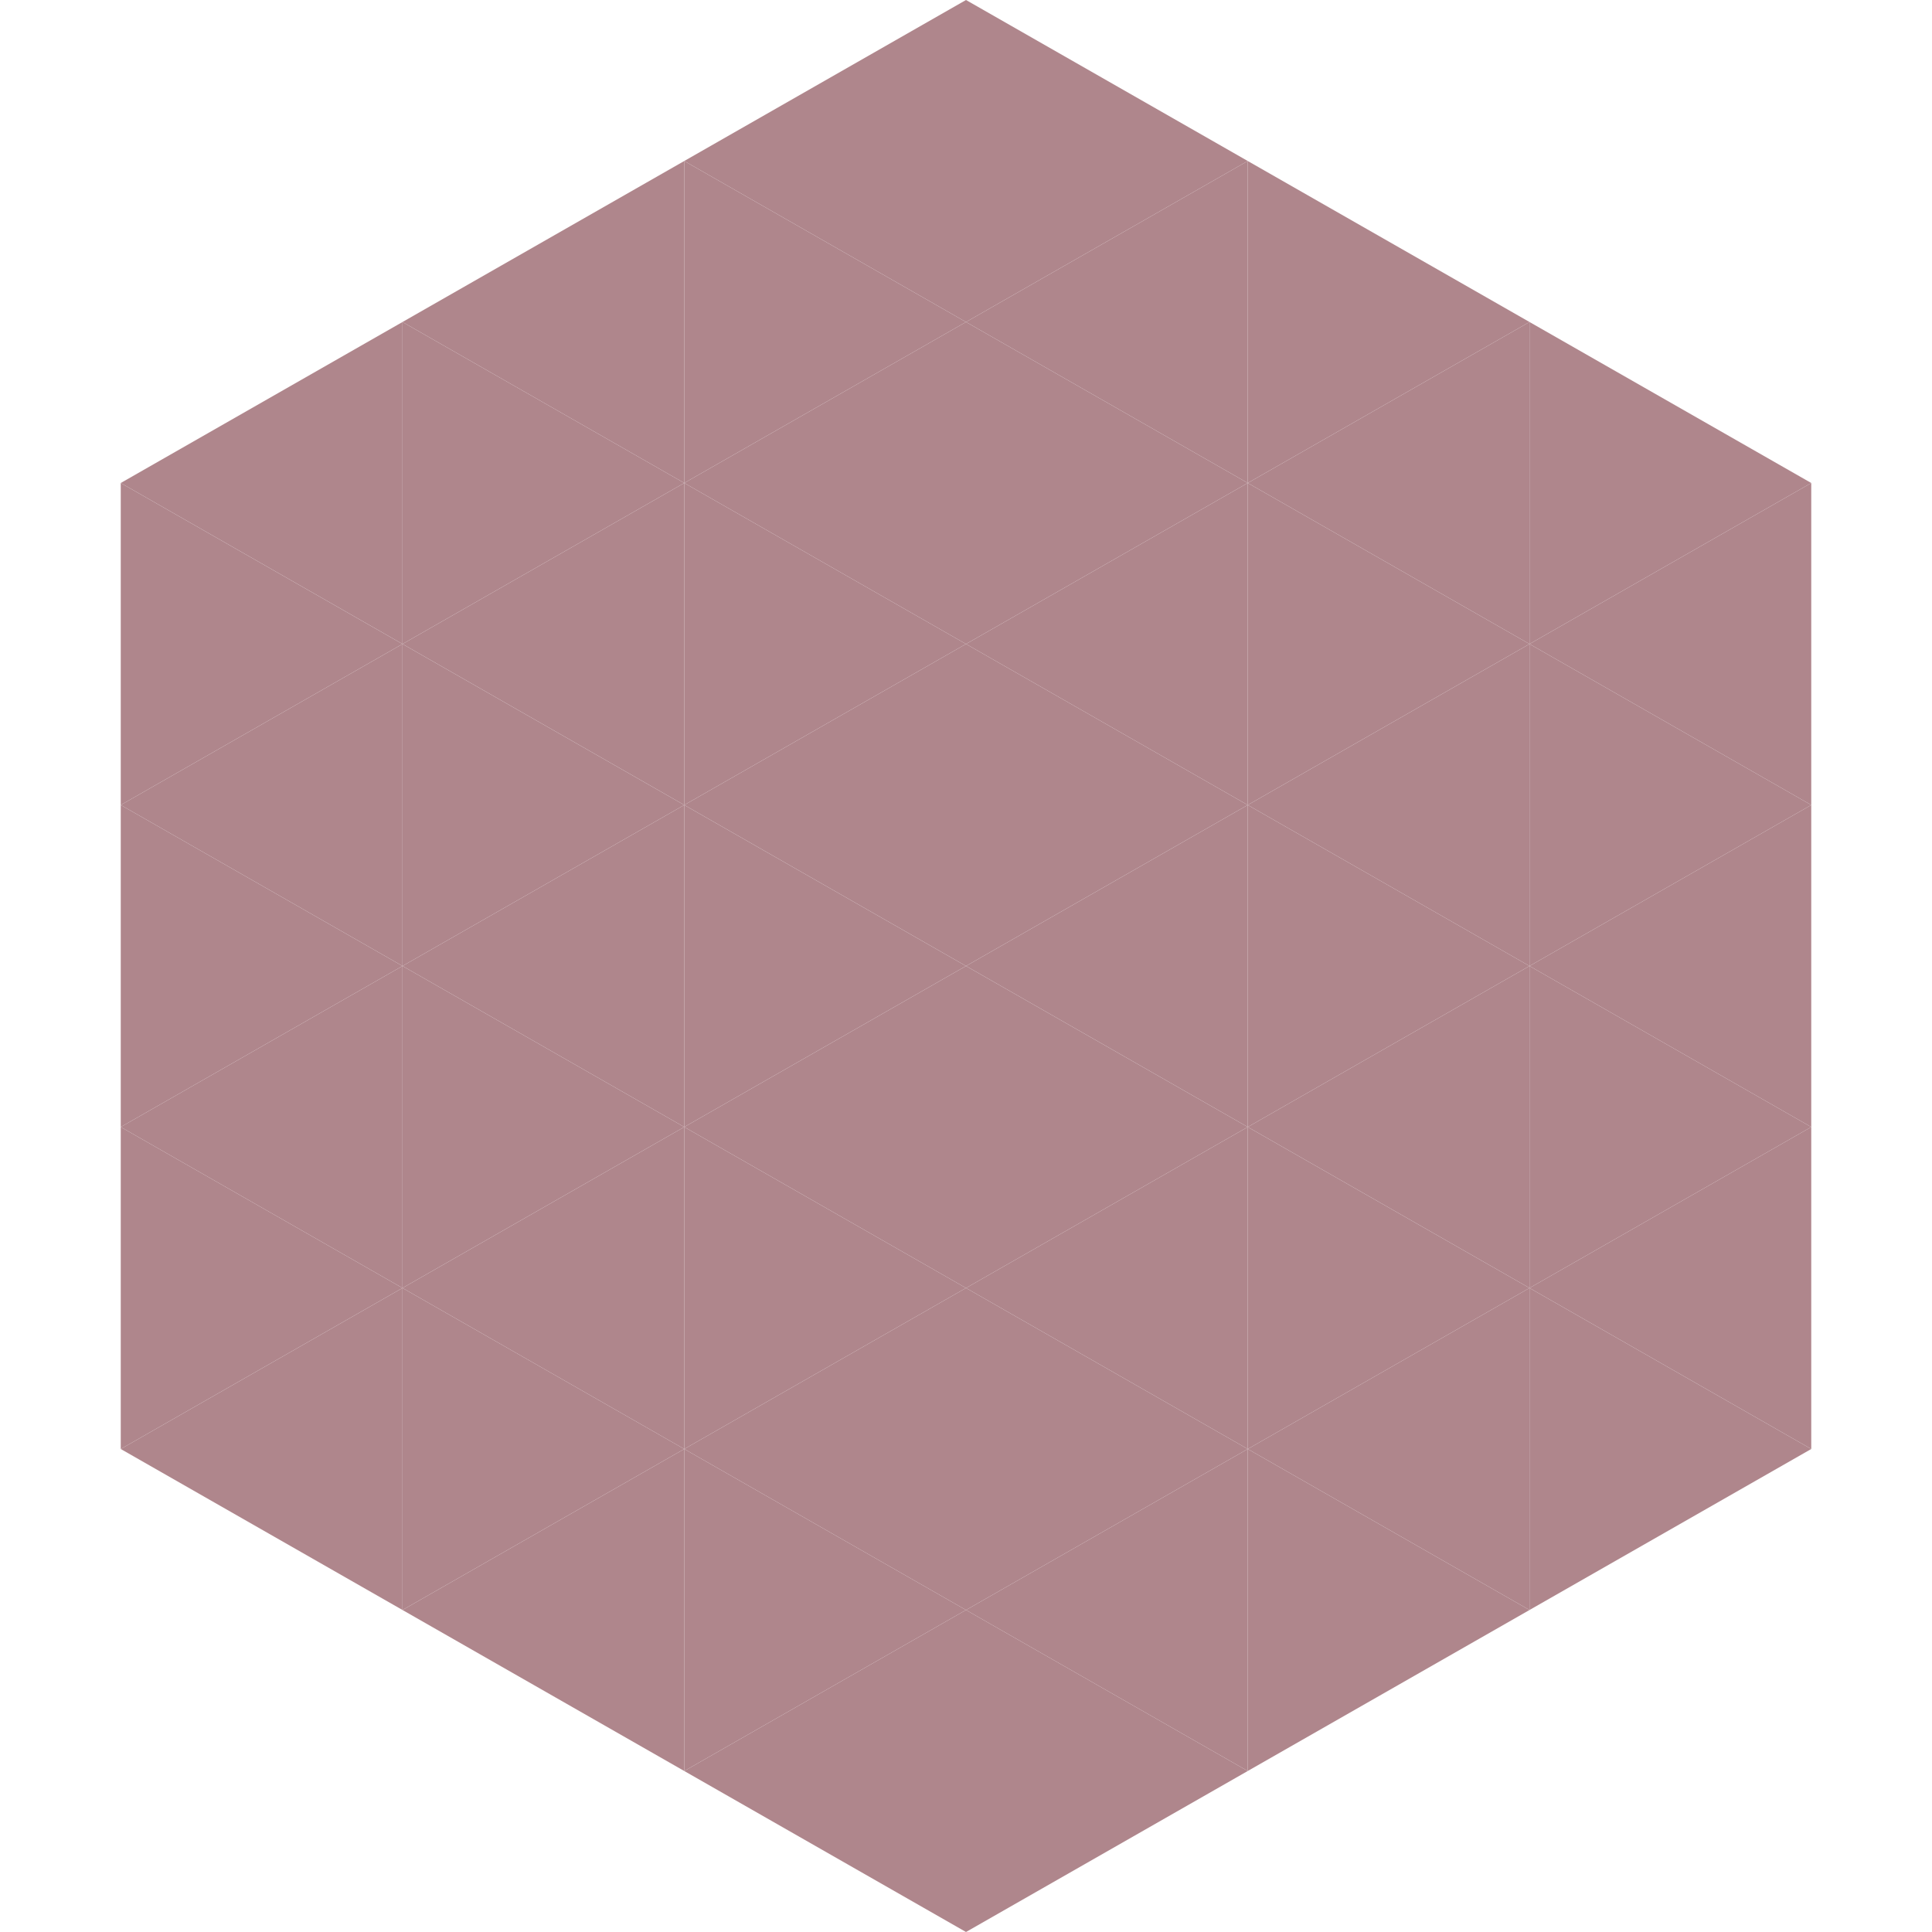
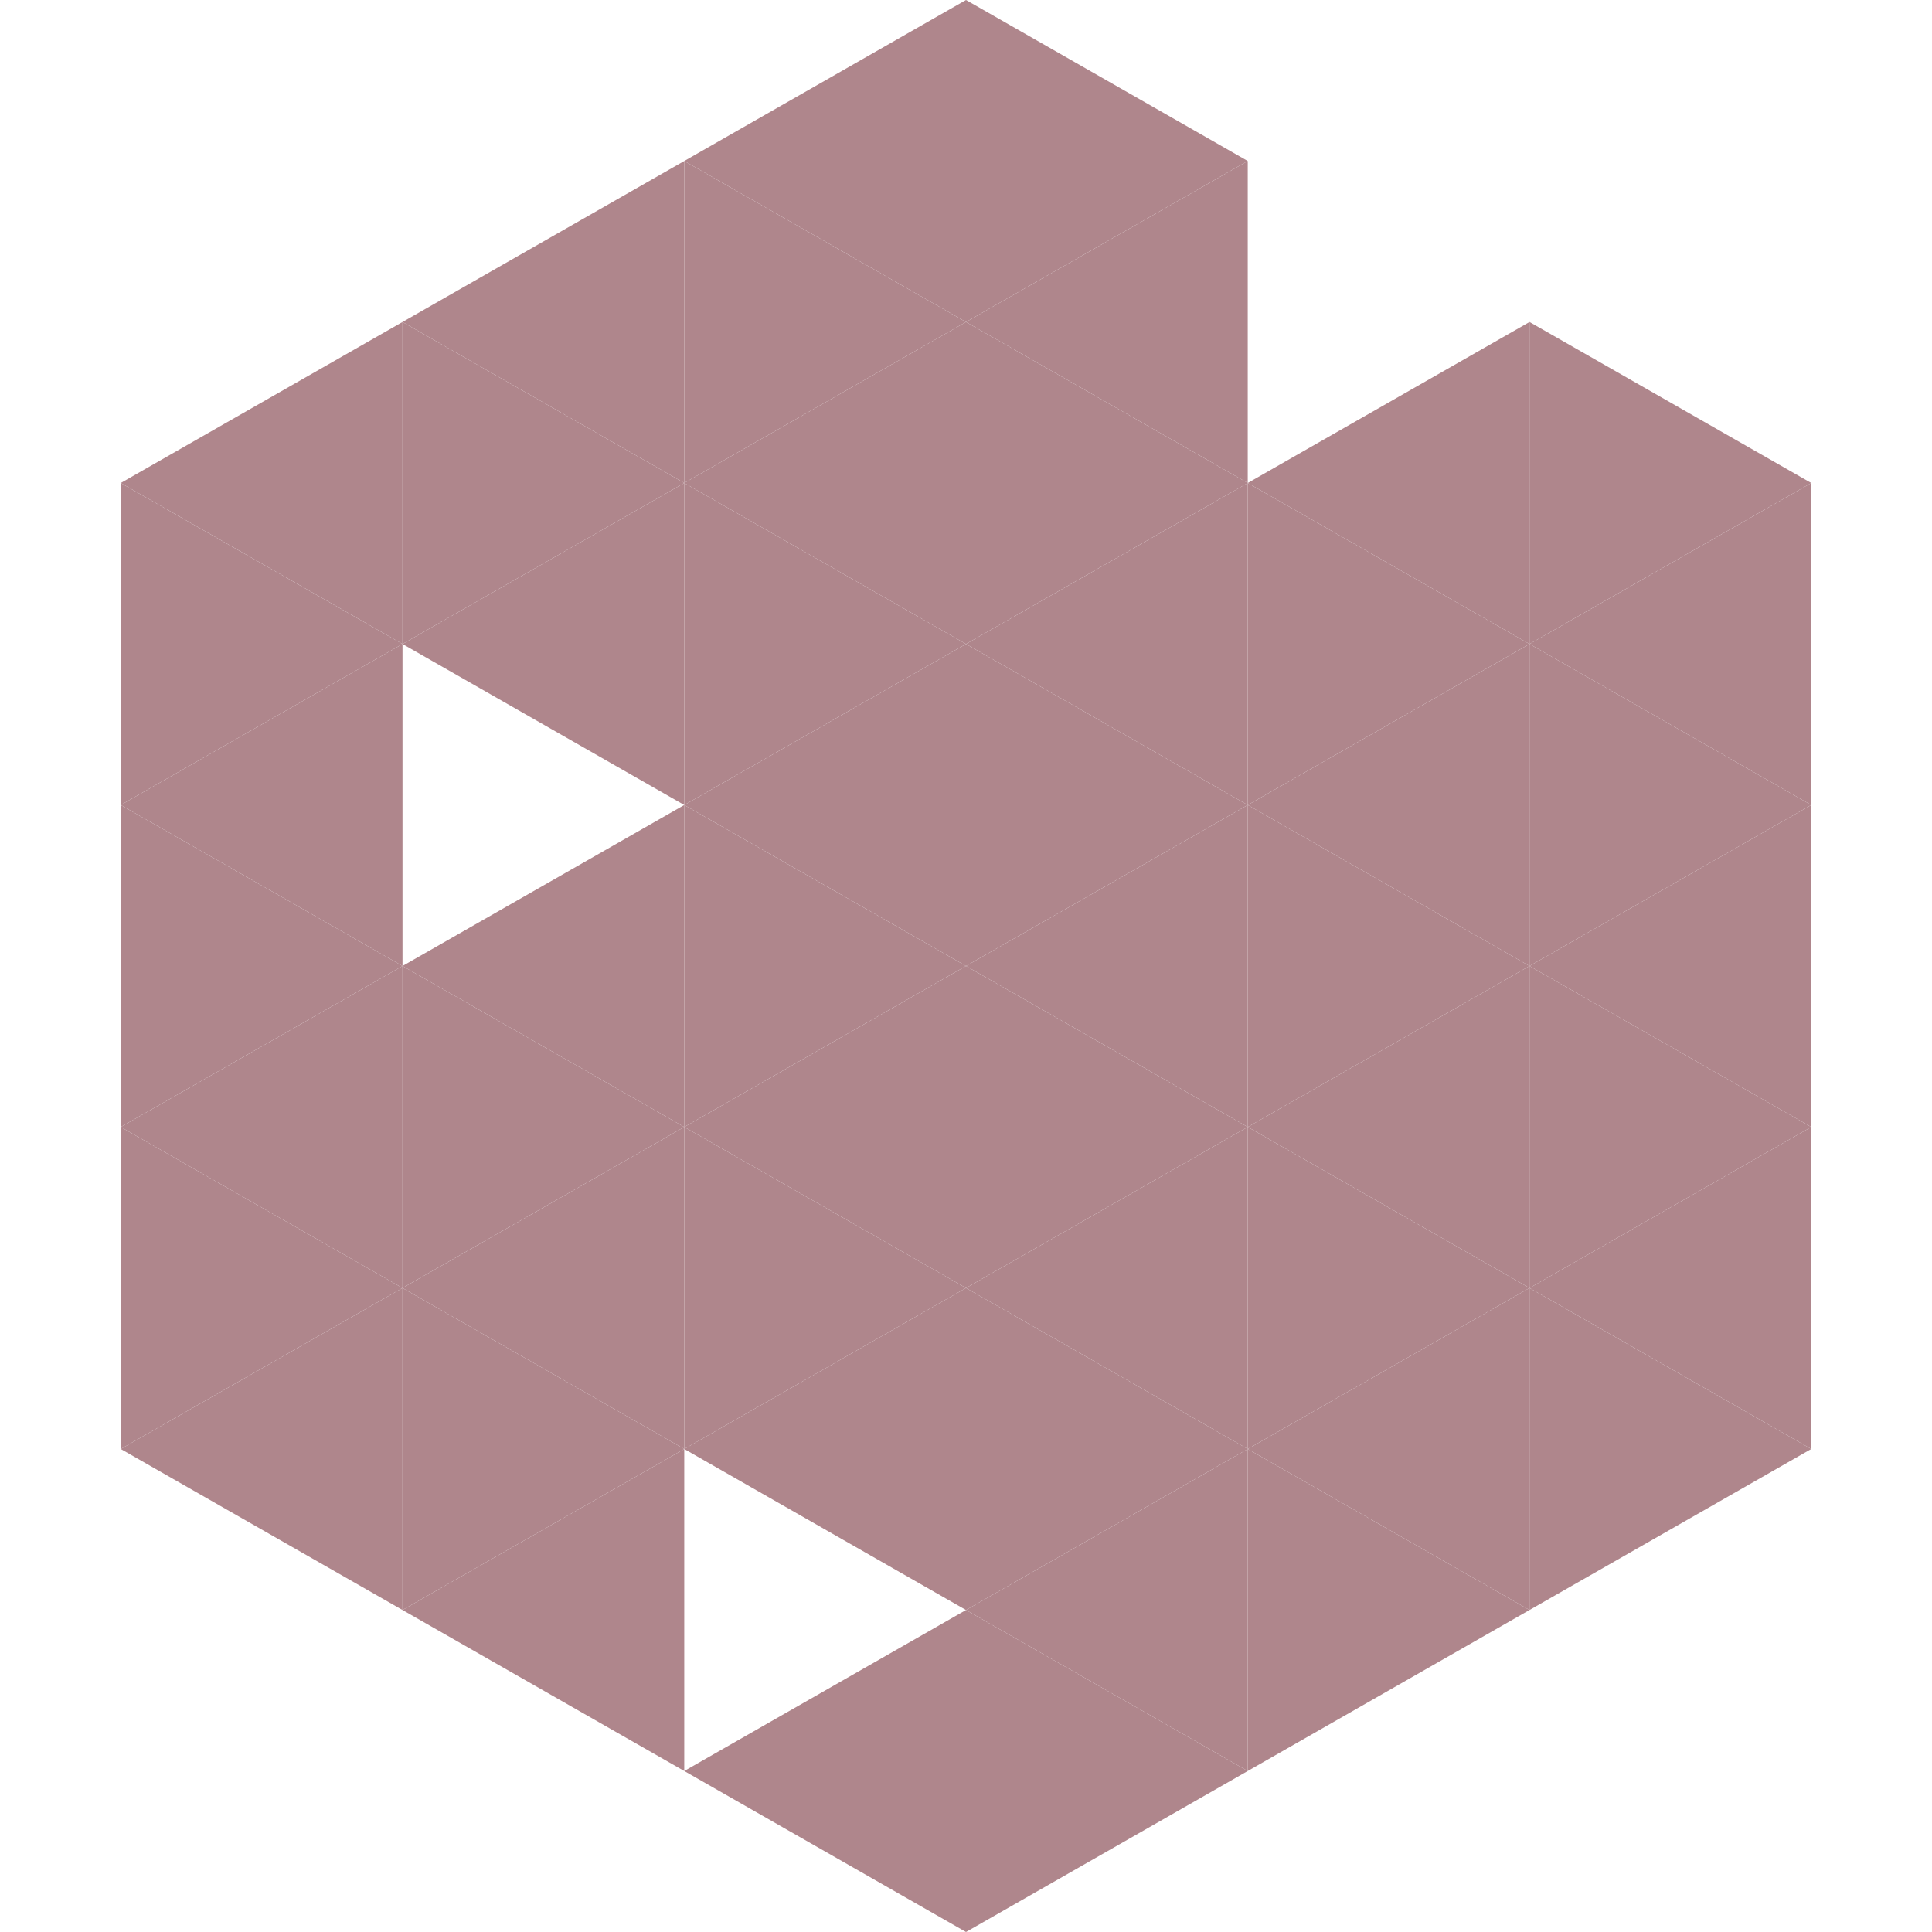
<svg xmlns="http://www.w3.org/2000/svg" width="240" height="240">
  <polygon points="50,40 15,60 50,80" style="fill:rgb(175,134,140)" />
  <polygon points="190,40 225,60 190,80" style="fill:rgb(175,134,140)" />
  <polygon points="15,60 50,80 15,100" style="fill:rgb(175,134,140)" />
  <polygon points="225,60 190,80 225,100" style="fill:rgb(175,134,140)" />
  <polygon points="50,80 15,100 50,120" style="fill:rgb(175,134,140)" />
  <polygon points="190,80 225,100 190,120" style="fill:rgb(175,134,140)" />
  <polygon points="15,100 50,120 15,140" style="fill:rgb(175,134,140)" />
  <polygon points="225,100 190,120 225,140" style="fill:rgb(175,134,140)" />
  <polygon points="50,120 15,140 50,160" style="fill:rgb(175,134,140)" />
  <polygon points="190,120 225,140 190,160" style="fill:rgb(175,134,140)" />
  <polygon points="15,140 50,160 15,180" style="fill:rgb(175,134,140)" />
  <polygon points="225,140 190,160 225,180" style="fill:rgb(175,134,140)" />
  <polygon points="50,160 15,180 50,200" style="fill:rgb(175,134,140)" />
  <polygon points="190,160 225,180 190,200" style="fill:rgb(175,134,140)" />
  <polygon points="15,180 50,200 15,220" style="fill:rgb(255,255,255); fill-opacity:0" />
  <polygon points="225,180 190,200 225,220" style="fill:rgb(255,255,255); fill-opacity:0" />
  <polygon points="50,0 85,20 50,40" style="fill:rgb(255,255,255); fill-opacity:0" />
  <polygon points="190,0 155,20 190,40" style="fill:rgb(255,255,255); fill-opacity:0" />
  <polygon points="85,20 50,40 85,60" style="fill:rgb(175,134,140)" />
-   <polygon points="155,20 190,40 155,60" style="fill:rgb(175,134,140)" />
  <polygon points="50,40 85,60 50,80" style="fill:rgb(175,134,140)" />
  <polygon points="190,40 155,60 190,80" style="fill:rgb(175,134,140)" />
  <polygon points="85,60 50,80 85,100" style="fill:rgb(175,134,140)" />
  <polygon points="155,60 190,80 155,100" style="fill:rgb(175,134,140)" />
-   <polygon points="50,80 85,100 50,120" style="fill:rgb(175,134,140)" />
  <polygon points="190,80 155,100 190,120" style="fill:rgb(175,134,140)" />
  <polygon points="85,100 50,120 85,140" style="fill:rgb(175,134,140)" />
  <polygon points="155,100 190,120 155,140" style="fill:rgb(175,134,140)" />
  <polygon points="50,120 85,140 50,160" style="fill:rgb(175,134,140)" />
  <polygon points="190,120 155,140 190,160" style="fill:rgb(175,134,140)" />
  <polygon points="85,140 50,160 85,180" style="fill:rgb(175,134,140)" />
  <polygon points="155,140 190,160 155,180" style="fill:rgb(175,134,140)" />
  <polygon points="50,160 85,180 50,200" style="fill:rgb(175,134,140)" />
  <polygon points="190,160 155,180 190,200" style="fill:rgb(175,134,140)" />
  <polygon points="85,180 50,200 85,220" style="fill:rgb(175,134,140)" />
  <polygon points="155,180 190,200 155,220" style="fill:rgb(175,134,140)" />
  <polygon points="120,0 85,20 120,40" style="fill:rgb(175,134,140)" />
  <polygon points="120,0 155,20 120,40" style="fill:rgb(175,134,140)" />
  <polygon points="85,20 120,40 85,60" style="fill:rgb(175,134,140)" />
  <polygon points="155,20 120,40 155,60" style="fill:rgb(175,134,140)" />
  <polygon points="120,40 85,60 120,80" style="fill:rgb(175,134,140)" />
  <polygon points="120,40 155,60 120,80" style="fill:rgb(175,134,140)" />
  <polygon points="85,60 120,80 85,100" style="fill:rgb(175,134,140)" />
  <polygon points="155,60 120,80 155,100" style="fill:rgb(175,134,140)" />
  <polygon points="120,80 85,100 120,120" style="fill:rgb(175,134,140)" />
  <polygon points="120,80 155,100 120,120" style="fill:rgb(175,134,140)" />
  <polygon points="85,100 120,120 85,140" style="fill:rgb(175,134,140)" />
  <polygon points="155,100 120,120 155,140" style="fill:rgb(175,134,140)" />
  <polygon points="120,120 85,140 120,160" style="fill:rgb(175,134,140)" />
  <polygon points="120,120 155,140 120,160" style="fill:rgb(175,134,140)" />
  <polygon points="85,140 120,160 85,180" style="fill:rgb(175,134,140)" />
  <polygon points="155,140 120,160 155,180" style="fill:rgb(175,134,140)" />
  <polygon points="120,160 85,180 120,200" style="fill:rgb(175,134,140)" />
  <polygon points="120,160 155,180 120,200" style="fill:rgb(175,134,140)" />
-   <polygon points="85,180 120,200 85,220" style="fill:rgb(175,134,140)" />
  <polygon points="155,180 120,200 155,220" style="fill:rgb(175,134,140)" />
  <polygon points="120,200 85,220 120,240" style="fill:rgb(175,134,140)" />
  <polygon points="120,200 155,220 120,240" style="fill:rgb(175,134,140)" />
-   <polygon points="85,220 120,240 85,260" style="fill:rgb(255,255,255); fill-opacity:0" />
  <polygon points="155,220 120,240 155,260" style="fill:rgb(255,255,255); fill-opacity:0" />
</svg>